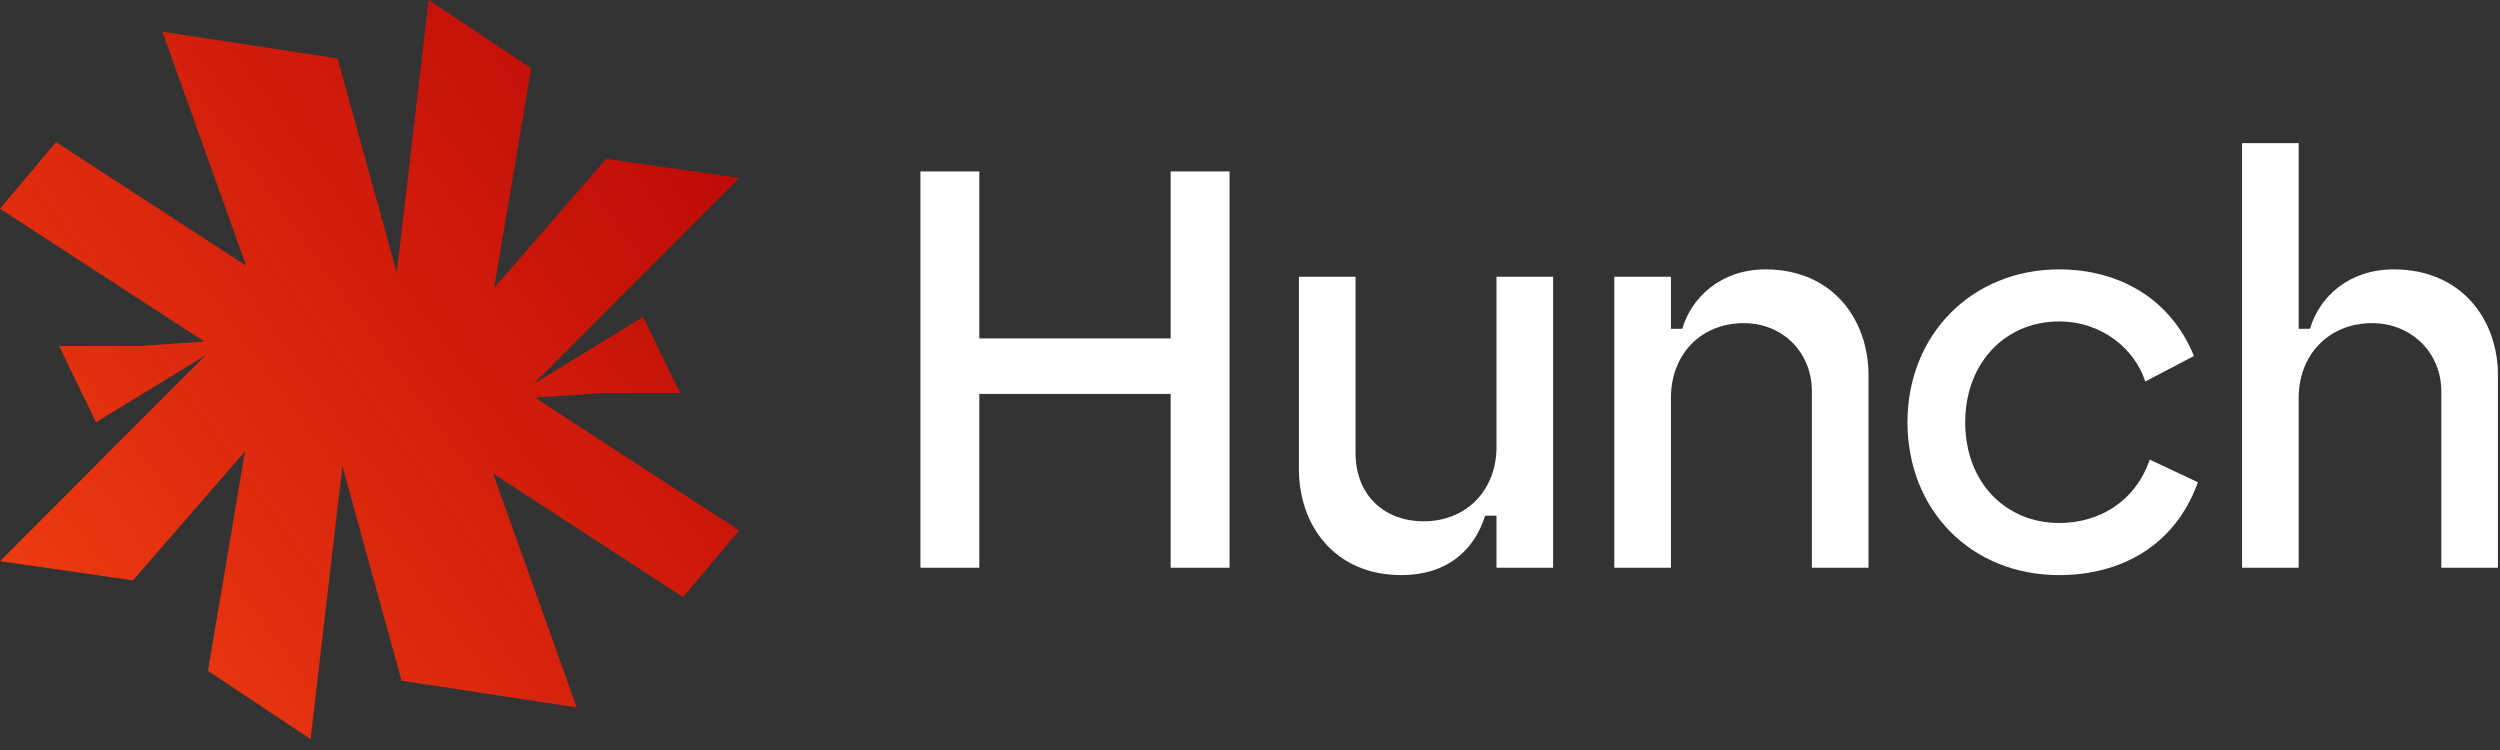
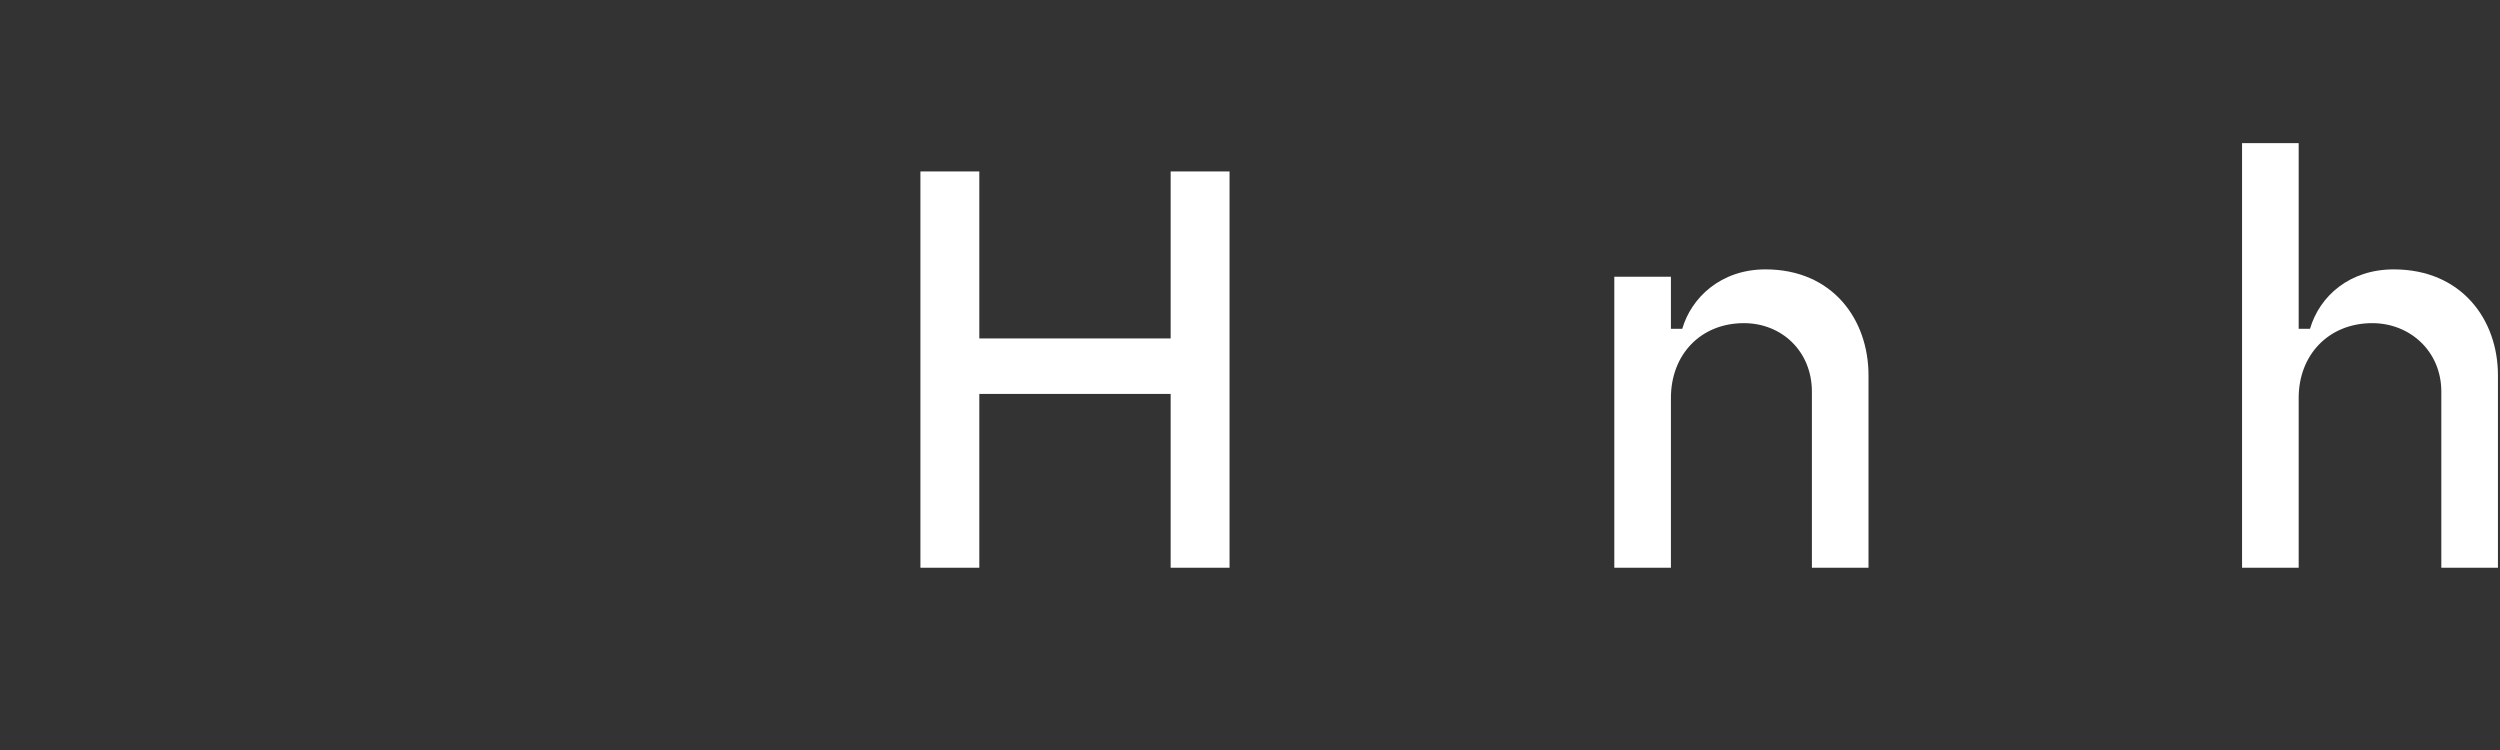
<svg xmlns="http://www.w3.org/2000/svg" width="130" height="39" viewBox="0 0 130 39" fill="none">
  <rect x="0" y="0" width="130" height="39" fill="#333333" stroke="none" />
-   <path d="M22.288 0L27.623 3.55L25.694 14.966L31.523 8.26L38.437 9.254L27.75 19.962L33.442 16.481L35.367 20.444H31.226L27.813 20.676L38.437 27.583L35.522 31.048L25.641 24.625L29.992 36.788L20.882 35.395L17.805 24.243L16.149 38.436L10.814 34.886L12.742 23.471L6.914 30.177L0 29.183L10.687 18.474L4.995 21.956L3.07 17.992H7.21L10.623 17.76L0 10.854L2.914 7.389L12.796 13.811L8.445 1.648L17.555 3.041L20.631 14.194L22.288 0Z" fill="url(#paint0_linear_3457_21578)" />
  <path d="M116.587 29.522V7.443H119.531V17.099H120.12C120.62 15.391 122.18 14.008 124.477 14.008C127.98 14.008 129.893 16.598 129.893 19.513V29.522H126.949V20.366C126.949 18.276 125.33 16.804 123.358 16.804C121.091 16.804 119.531 18.453 119.531 20.69V29.522H116.587Z" fill="white" />
-   <path d="M107.078 29.905C102.486 29.905 99.189 26.519 99.189 21.956C99.189 17.393 102.545 14.008 107.078 14.008C110.199 14.008 112.878 15.539 114.085 18.512L111.553 19.837C111.023 18.188 109.345 16.716 107.078 16.716C104.252 16.716 102.191 18.895 102.191 21.956C102.191 25.136 104.34 27.196 107.078 27.196C109.139 27.196 111.023 26.107 111.788 23.899L114.291 25.077C113.113 28.374 110.287 29.905 107.078 29.905Z" fill="white" />
  <path d="M83.944 29.522V14.39H86.888V17.099H87.477C87.948 15.48 89.479 14.008 91.805 14.008C95.308 14.008 97.162 16.628 97.162 19.513V29.522H94.219V20.366C94.219 18.276 92.658 16.804 90.686 16.804C88.419 16.804 86.888 18.453 86.888 20.69V29.522H83.944Z" fill="white" />
-   <path d="M72.872 29.905C69.399 29.905 67.544 27.314 67.544 24.4V14.39H70.488V23.546C70.488 25.813 72.048 27.108 74.02 27.108C76.287 27.108 77.818 25.459 77.818 23.252V14.39H80.762V29.522H77.818V26.814H77.229C76.641 28.668 75.198 29.905 72.872 29.905Z" fill="white" />
  <path d="M60.874 29.522V20.484H50.924V29.522H47.862V8.915H50.924V17.599H60.874V8.915H63.936V29.522H60.874Z" fill="white" />
  <defs>
    <linearGradient id="paint0_linear_3457_21578" x1="0.055" y1="38.436" x2="42.704" y2="7.496" gradientUnits="userSpaceOnUse">
      <stop stop-color="#F34213" />
      <stop offset="1" stop-color="#D00000" stop-opacity="0.86" />
    </linearGradient>
  </defs>
</svg>